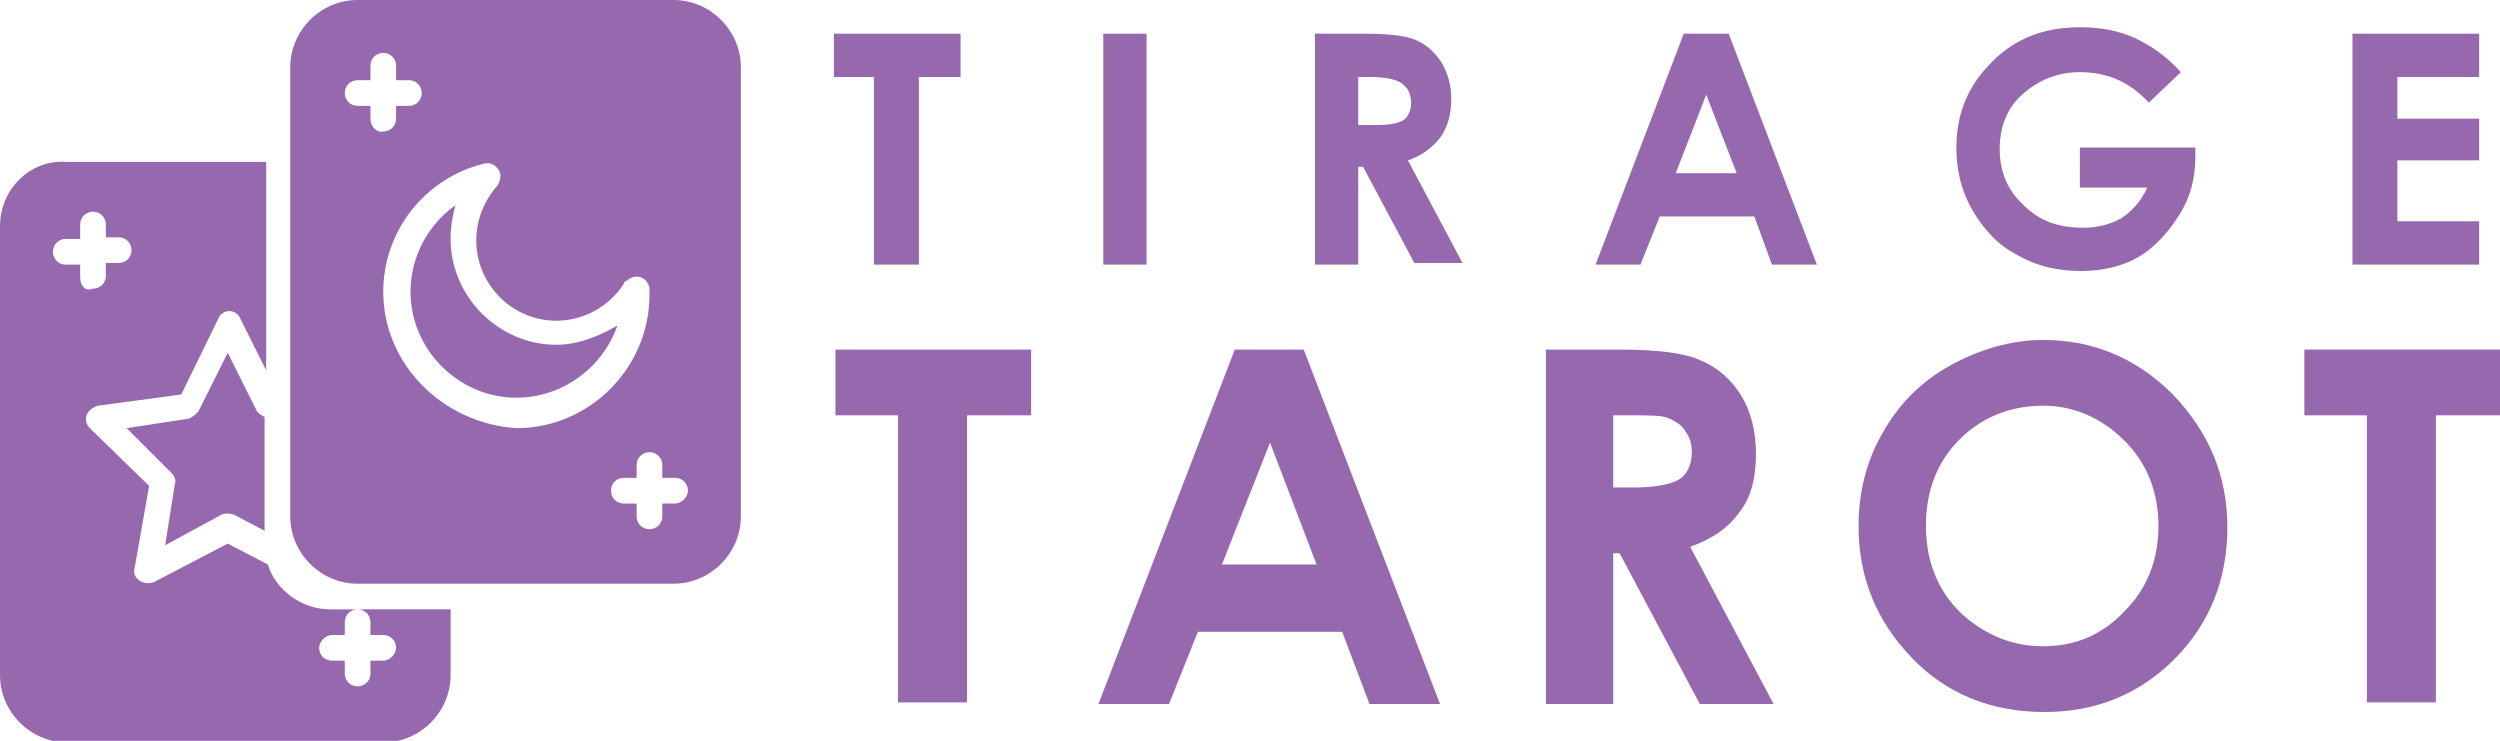
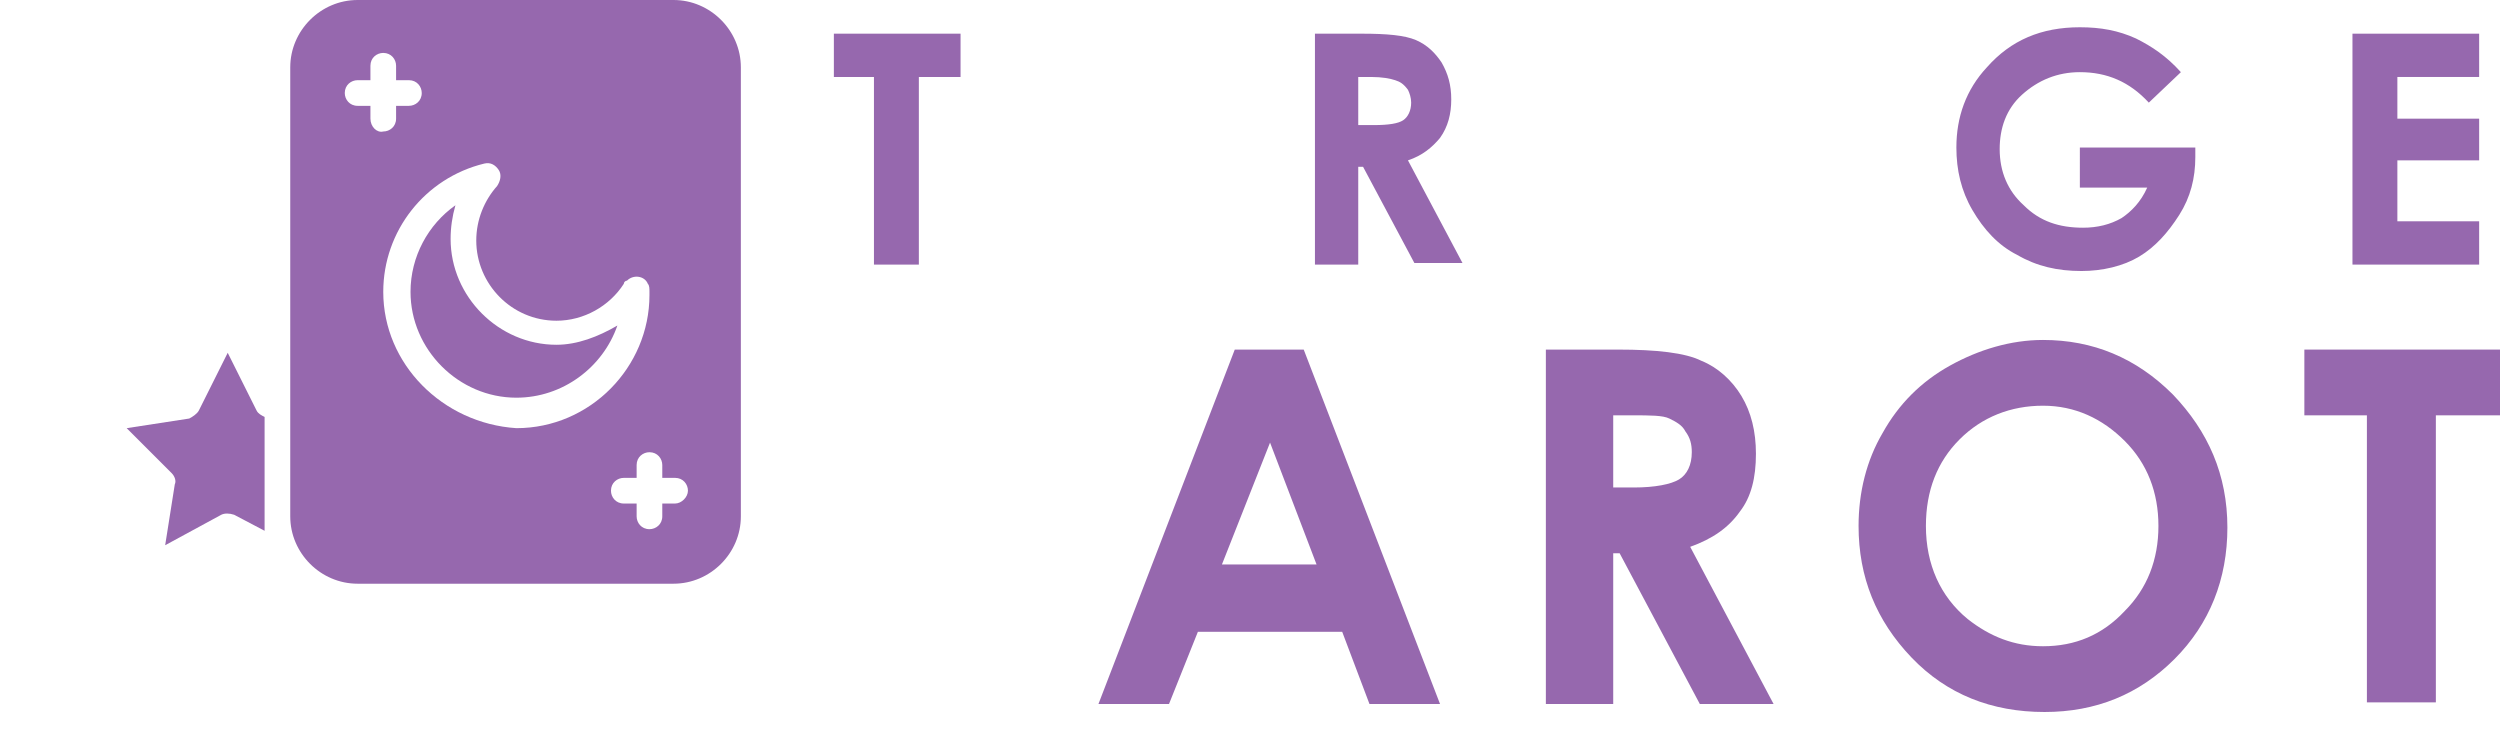
<svg xmlns="http://www.w3.org/2000/svg" version="1.1" id="Layer_1" x="0px" y="0px" width="155.9px" height="46.2px" viewBox="0 0 155.9 46.2" style="enable-background:new 0 0 155.9 46.2;" xml:space="preserve">
  <style type="text/css">
	.st0{fill:#9668AE;}
</style>
  <g>
    <path class="st0" d="M42,0H22.3c-2.3,0-4.2,1.9-4.2,4.2v28c0,2.3,1.9,4.2,4.2,4.2H42c2.3,0,4.2-1.9,4.2-4.2v-28   C46.2,1.9,44.3,0,42,0z M23.1,7.4V6.6h-0.8c-0.5,0-0.8-0.4-0.8-0.8c0-0.5,0.4-0.8,0.8-0.8h0.8V4.1c0-0.5,0.4-0.8,0.8-0.8   c0.5,0,0.8,0.4,0.8,0.8V5h0.8c0.5,0,0.8,0.4,0.8,0.8c0,0.5-0.4,0.8-0.8,0.8h-0.8v0.8c0,0.5-0.4,0.8-0.8,0.8   C23.5,8.3,23.1,7.9,23.1,7.4z M23.9,18.2c0-3.8,2.6-7.1,6.3-8c0.4-0.1,0.7,0.1,0.9,0.4c0.2,0.3,0.1,0.7-0.1,1   c-0.8,0.9-1.3,2.1-1.3,3.4c0,2.7,2.2,5,5,5c1.7,0,3.3-0.9,4.2-2.3c0-0.1,0.1-0.2,0.2-0.2c0.4-0.4,1.1-0.3,1.3,0.2   c0.1,0.1,0.1,0.3,0.1,0.5l0,0.2c0,4.5-3.7,8.3-8.3,8.3C27.6,26.4,23.9,22.7,23.9,18.2z M42.1,31.4h-0.8v0.8c0,0.5-0.4,0.8-0.8,0.8   c-0.5,0-0.8-0.4-0.8-0.8v-0.8h-0.8c-0.5,0-0.8-0.4-0.8-0.8c0-0.5,0.4-0.8,0.8-0.8h0.8v-0.8c0-0.5,0.4-0.8,0.8-0.8   c0.5,0,0.8,0.4,0.8,0.8v0.8h0.8c0.5,0,0.8,0.4,0.8,0.8C42.9,31,42.5,31.4,42.1,31.4z" />
    <path class="st0" d="M34.7,21.5c-3.6,0-6.6-3-6.6-6.6c0-0.7,0.1-1.4,0.3-2.1c-1.7,1.2-2.8,3.2-2.8,5.4c0,3.6,3,6.6,6.6,6.6   c2.9,0,5.4-1.9,6.3-4.5C37.3,21,36,21.5,34.7,21.5z" />
    <path class="st0" d="M13.8,32.1c0.2-0.1,0.5-0.1,0.8,0l1.9,1V26c-0.2-0.1-0.4-0.2-0.5-0.4L14.2,22l-1.8,3.6   c-0.1,0.2-0.4,0.4-0.6,0.5l-3.9,0.6l2.8,2.8c0.2,0.2,0.3,0.5,0.2,0.7L10.3,34L13.8,32.1z" />
-     <path class="st0" d="M23.1,38.8v0.8h0.8c0.5,0,0.8,0.4,0.8,0.8s-0.4,0.8-0.8,0.8h-0.8v0.8c0,0.5-0.4,0.8-0.8,0.8   c-0.5,0-0.8-0.4-0.8-0.8v-0.8h-0.8c-0.5,0-0.8-0.4-0.8-0.8s0.4-0.8,0.8-0.8h0.8v-0.8c0-0.5,0.4-0.8,0.8-0.8h-1.7   c-1.8,0-3.4-1.2-3.9-2.8l-2.5-1.3l-4.6,2.4c-0.3,0.1-0.6,0.1-0.9-0.1c-0.3-0.2-0.4-0.5-0.3-0.8l0.9-5.1l-3.7-3.6   c-0.2-0.2-0.3-0.5-0.2-0.8c0.1-0.3,0.4-0.5,0.7-0.6l5.2-0.7l2.3-4.7c0.1-0.3,0.4-0.5,0.7-0.5s0.6,0.2,0.7,0.5l1.6,3.2v-13H4.2   C1.9,9.9,0,11.8,0,14.1v28c0,2.3,1.9,4.2,4.2,4.2h19.7c2.3,0,4.2-1.9,4.2-4.2V38h-5.8C22.7,38,23.1,38.3,23.1,38.8z M5,17.3v-0.8   H4.1c-0.5,0-0.8-0.4-0.8-0.8c0-0.5,0.4-0.8,0.8-0.8H5V14c0-0.5,0.4-0.8,0.8-0.8c0.5,0,0.8,0.4,0.8,0.8v0.8h0.8   c0.5,0,0.8,0.4,0.8,0.8c0,0.5-0.4,0.8-0.8,0.8H6.6v0.8c0,0.5-0.4,0.8-0.8,0.8C5.3,18.2,5,17.8,5,17.3z" />
  </g>
  <g>
    <path class="st0" d="M52,2.1h7.9v2.7h-2.6v11.7h-2.8V4.8H52V2.1z" />
-     <path class="st0" d="M68.8,2.1h2.7v14.4h-2.7V2.1z" />
    <path class="st0" d="M82,2.1h2.9c1.6,0,2.7,0.1,3.4,0.4s1.2,0.8,1.6,1.4c0.4,0.7,0.6,1.4,0.6,2.3c0,0.9-0.2,1.7-0.7,2.4   c-0.5,0.6-1.1,1.1-2,1.4l3.4,6.4h-3L85,10.4h-0.3v6.1H82V2.1z M84.8,7.8h0.9c0.9,0,1.5-0.1,1.8-0.3c0.3-0.2,0.5-0.6,0.5-1.1   c0-0.3-0.1-0.6-0.2-0.8C87.5,5.2,87.3,5.1,87,5s-0.8-0.2-1.5-0.2h-0.8V7.8z" />
-     <path class="st0" d="M105,2.1h2.8l5.5,14.4h-2.8l-1.1-3h-5.9l-1.2,3h-2.8L105,2.1z M106.4,5.9l-1.9,4.9h3.8L106.4,5.9z" />
    <path class="st0" d="M136,4.5L134,6.4c-1.2-1.3-2.6-1.9-4.3-1.9c-1.4,0-2.6,0.5-3.6,1.4c-1,0.9-1.4,2.1-1.4,3.4   c0,1.4,0.5,2.6,1.5,3.5c1,1,2.2,1.4,3.7,1.4c0.9,0,1.7-0.2,2.4-0.6c0.6-0.4,1.2-1,1.6-1.9h-4.2V9.2h7.2l0,0.6c0,1.3-0.3,2.5-1,3.6   c-0.7,1.1-1.5,2-2.5,2.6c-1,0.6-2.3,0.9-3.6,0.9c-1.5,0-2.8-0.3-4-1c-1.2-0.6-2.1-1.6-2.8-2.8c-0.7-1.2-1-2.5-1-3.9   c0-1.9,0.6-3.6,1.9-5c1.5-1.7,3.4-2.5,5.8-2.5c1.3,0,2.4,0.2,3.5,0.7C134.2,2.9,135.1,3.5,136,4.5z" />
    <path class="st0" d="M146.7,2.1h7.9v2.7h-5.1v2.6h5.1V10h-5.1v3.8h5.1v2.7h-7.9V2.1z" />
-     <path class="st0" d="M52.1,21.8h12.2v4.1h-4v17.9H56V25.9h-3.9V21.8z" />
    <path class="st0" d="M77,21.8h4.3l8.5,22.1h-4.4l-1.7-4.5h-9l-1.8,4.5h-4.4L77,21.8z M79.2,27.6l-3,7.6h5.9L79.2,27.6z" />
    <path class="st0" d="M96.4,21.8h4.5c2.4,0,4.2,0.2,5.2,0.7c1,0.4,1.9,1.2,2.5,2.2c0.6,1,0.9,2.2,0.9,3.6c0,1.5-0.3,2.7-1,3.6   c-0.7,1-1.7,1.7-3.1,2.2l5.2,9.8h-4.6l-5-9.4h-0.4v9.4h-4.2V21.8z M100.6,30.4h1.3c1.3,0,2.3-0.2,2.8-0.5s0.8-0.9,0.8-1.7   c0-0.5-0.1-0.9-0.4-1.3c-0.2-0.4-0.6-0.6-1-0.8c-0.4-0.2-1.2-0.2-2.3-0.2h-1.2V30.4z" />
    <path class="st0" d="M127.4,21.2c3.1,0,5.8,1.1,8.1,3.4c2.2,2.3,3.4,5,3.4,8.3c0,3.2-1.1,6-3.3,8.2c-2.2,2.2-4.9,3.3-8.1,3.3   c-3.3,0-6.1-1.1-8.3-3.4s-3.3-5-3.3-8.2c0-2.1,0.5-4.1,1.5-5.8c1-1.8,2.4-3.2,4.2-4.2C123.4,21.8,125.4,21.2,127.4,21.2z    M127.4,25.3c-2,0-3.8,0.7-5.2,2.1c-1.4,1.4-2.1,3.2-2.1,5.4c0,2.4,0.9,4.4,2.6,5.8c1.4,1.1,2.9,1.7,4.7,1.7c2,0,3.7-0.7,5.1-2.2   c1.4-1.4,2.1-3.2,2.1-5.3c0-2.1-0.7-3.9-2.1-5.3C131.1,26.1,129.4,25.3,127.4,25.3z" />
    <path class="st0" d="M143.7,21.8h12.2v4.1h-4v17.9h-4.3V25.9h-3.9V21.8z" />
  </g>
</svg>